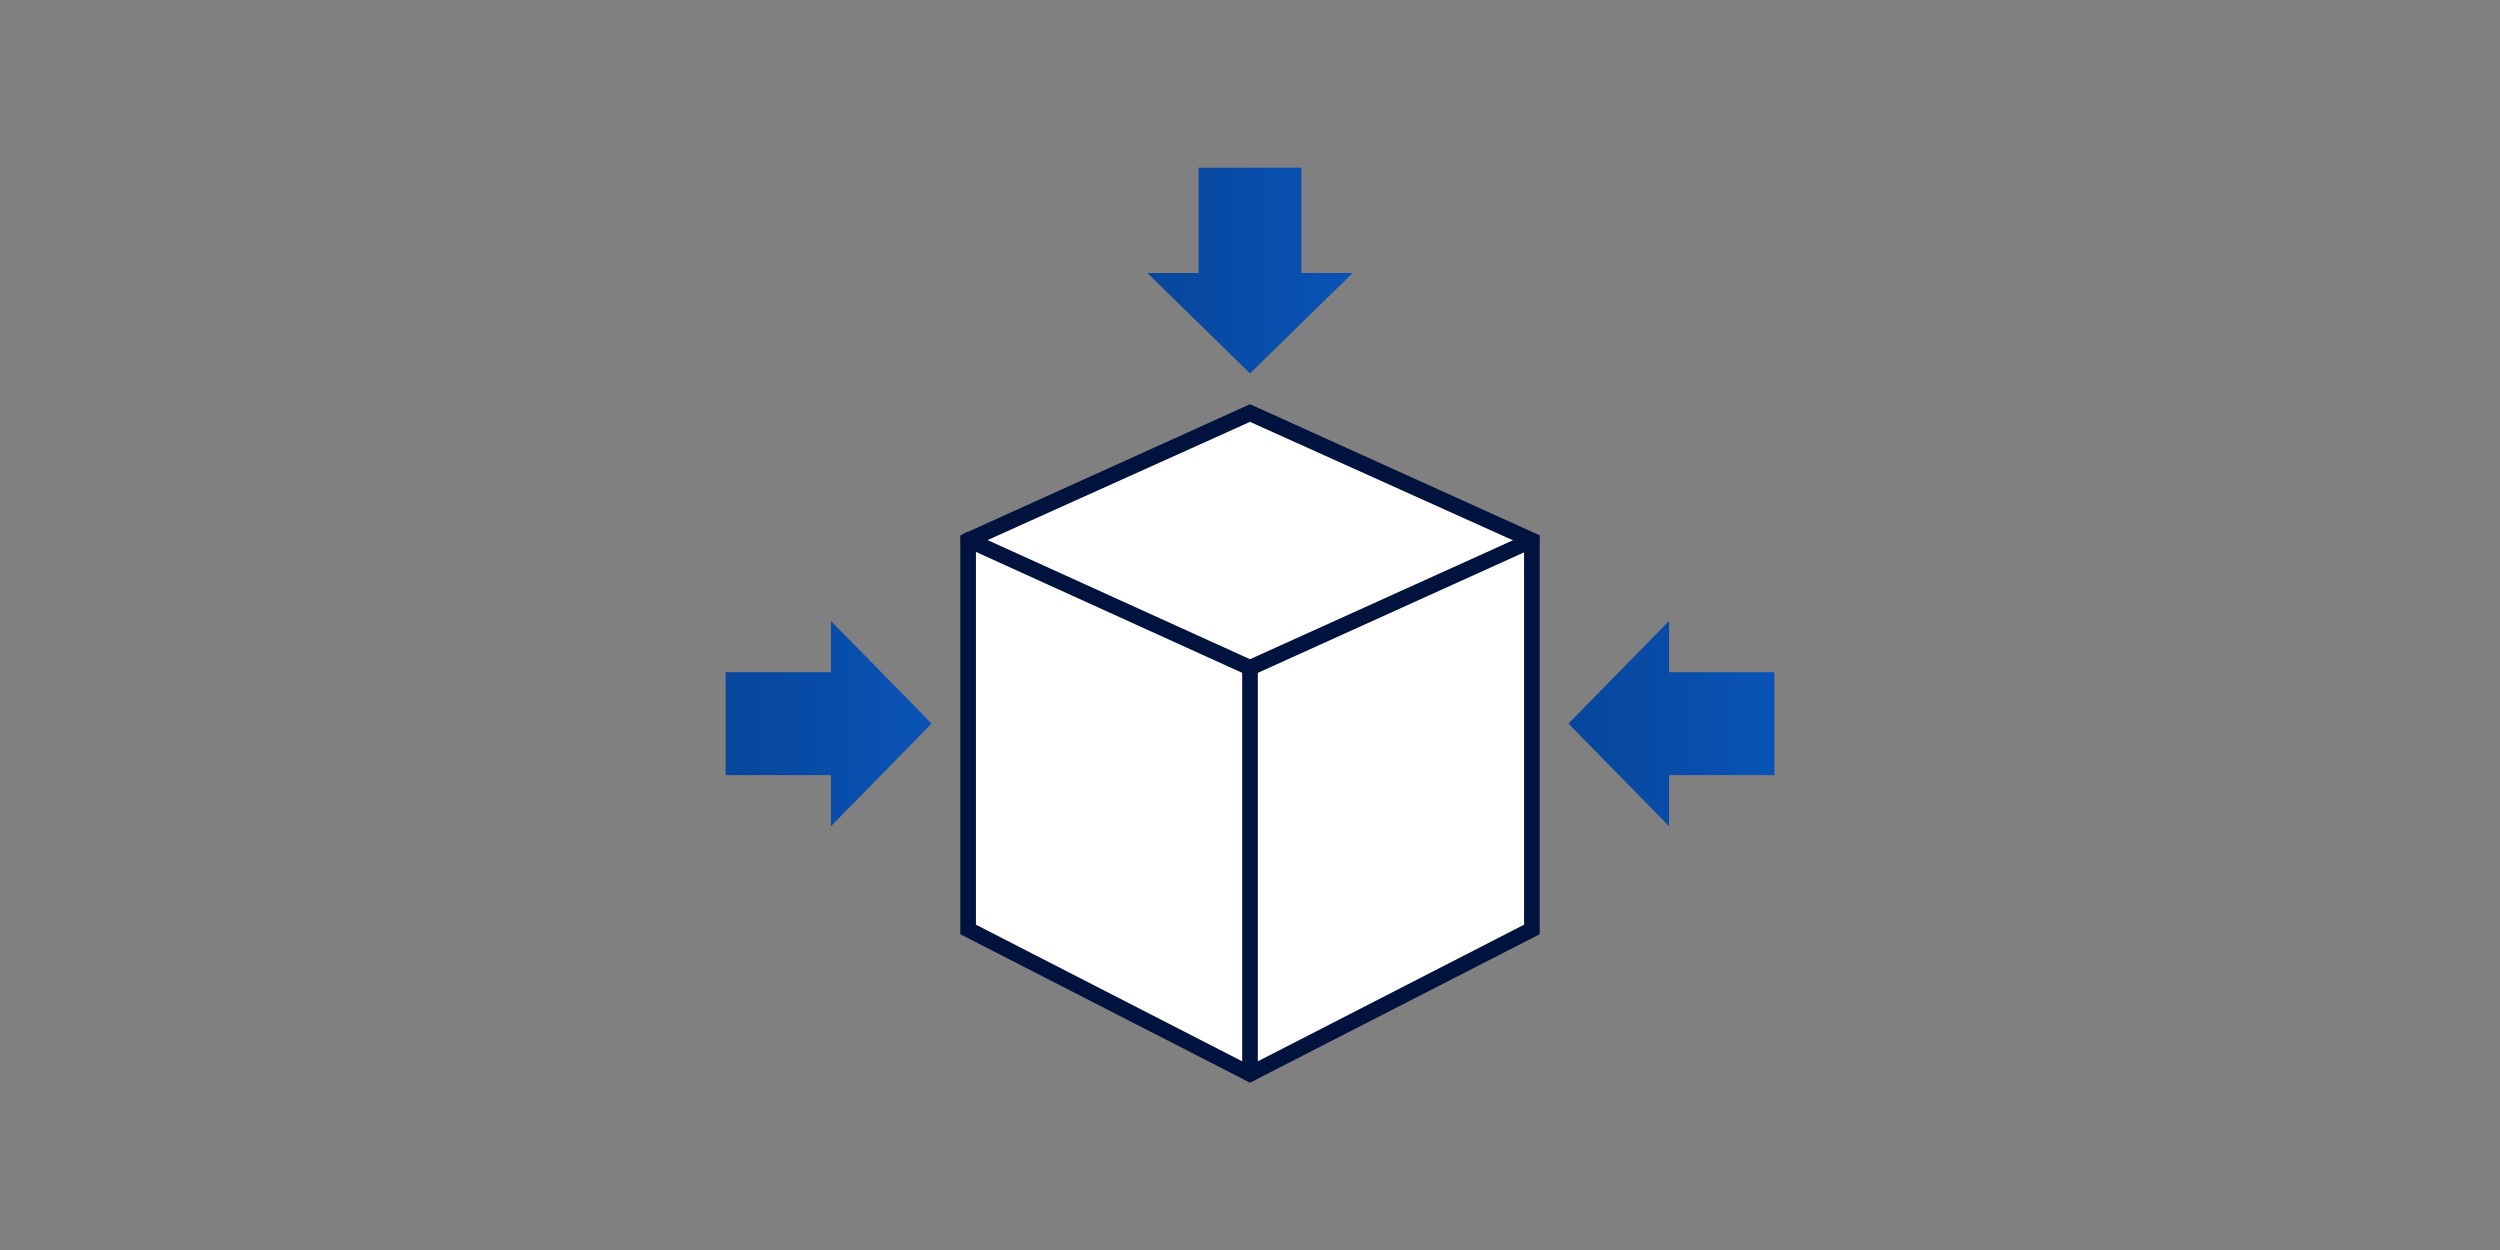
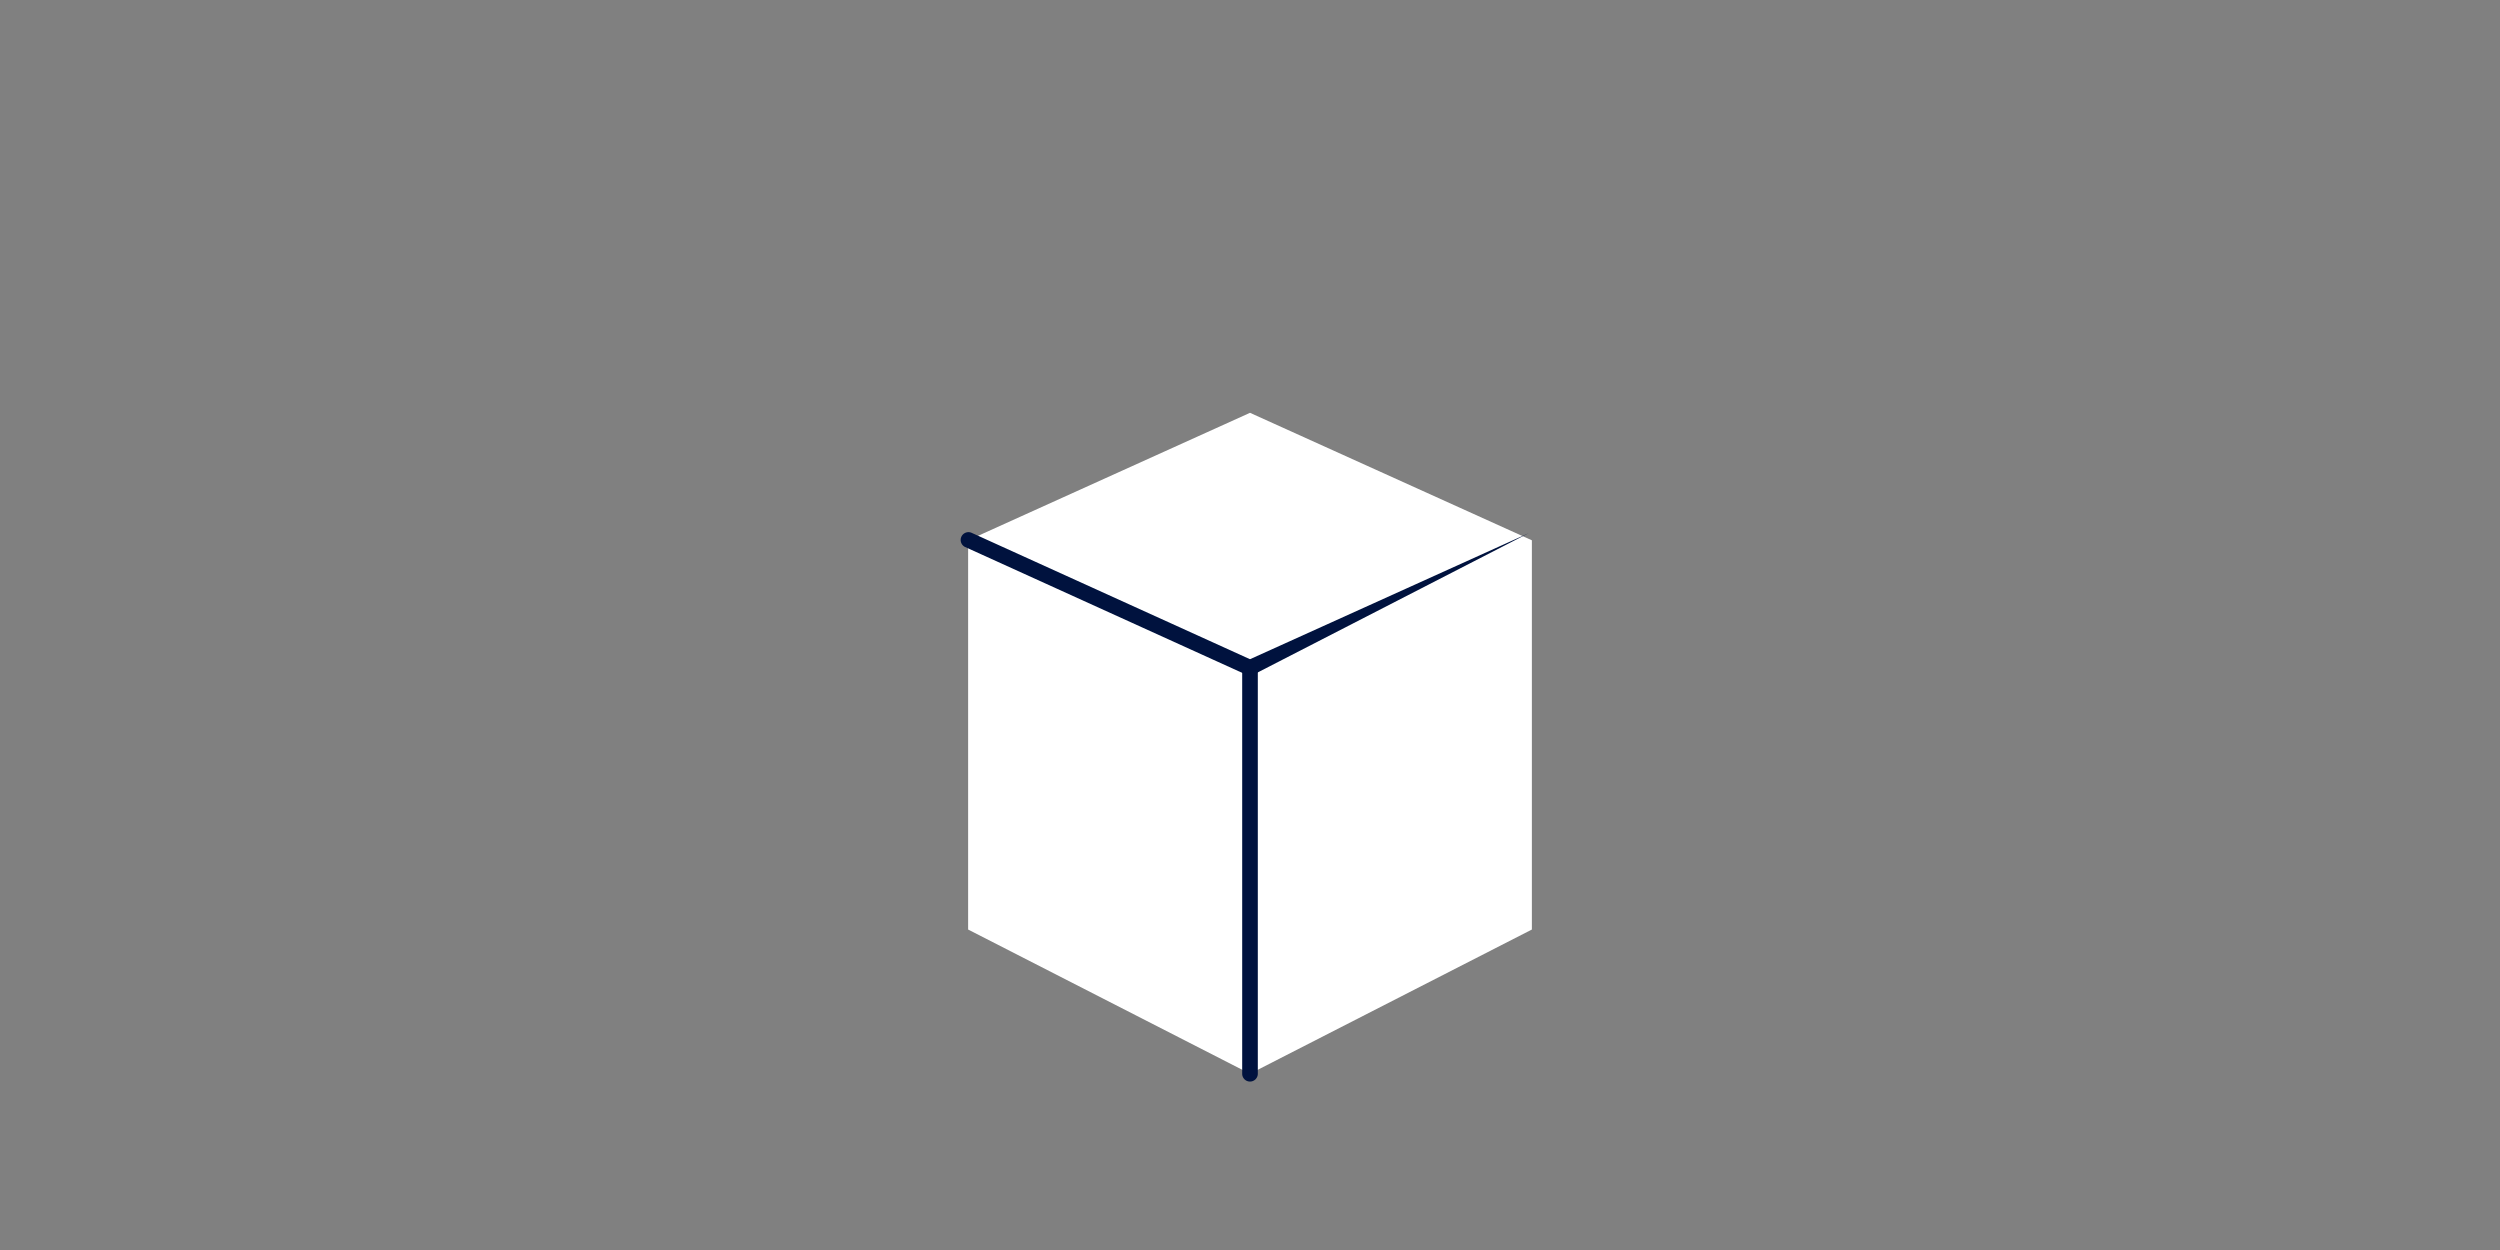
<svg xmlns="http://www.w3.org/2000/svg" xmlns:xlink="http://www.w3.org/1999/xlink" viewBox="0 0 160 80">
  <rect x="0" y="0" width="160" height="80" fill="#808080" stroke="none" />
  <defs>
    <style>.cls-1{fill:none;}.cls-2{fill:#fff;}.cls-3{fill:#00123e;}.cls-4{fill:url(#名称未設定グラデーション_8);}.cls-5{fill:url(#名称未設定グラデーション_8-2);}.cls-6{fill:url(#名称未設定グラデーション_8-3);}</style>
    <linearGradient id="名称未設定グラデーション_8" x1="73.43" y1="17.31" x2="86.57" y2="17.31" gradientUnits="userSpaceOnUse">
      <stop offset="0" stop-color="#07469b" />
      <stop offset="1" stop-color="#0953b7" />
    </linearGradient>
    <linearGradient id="名称未設定グラデーション_8-2" x1="100.38" y1="46.31" x2="113.56" y2="46.31" xlink:href="#名称未設定グラデーション_8" />
    <linearGradient id="名称未設定グラデーション_8-3" x1="46.44" y1="46.31" x2="59.62" y2="46.31" xlink:href="#名称未設定グラデーション_8" />
  </defs>
  <g id="レイヤー_2" data-name="レイヤー 2">
    <g id="レイヤー_1-2" data-name="レイヤー 1">
      <rect class="cls-1" width="160" height="80" />
      <polygon class="cls-2" points="80 26.42 61.96 34.58 61.96 59.49 80 68.72 98.04 59.49 98.04 34.58 80 26.42" />
-       <path class="cls-3" d="M80,69.29l-18.54-9.5V34.26L80,25.87l18.54,8.39V59.79ZM62.46,59.18l17.54,9,17.54-9V34.9L80,27,62.46,34.9Z" />
-       <path class="cls-3" d="M80,43.29,61.75,35a.5.5,0,0,1,.41-.91L80,42.19l17.84-8.07a.5.5,0,0,1,.41.91Z" />
+       <path class="cls-3" d="M80,43.29,61.75,35a.5.5,0,0,1,.41-.91L80,42.19l17.84-8.07Z" />
      <path class="cls-3" d="M80,69.22a.5.5,0,0,1-.5-.5v-26a.5.5,0,0,1,1,0v26A.5.5,0,0,1,80,69.22Z" />
-       <polygon class="cls-4" points="83.29 17.47 83.29 10.73 76.71 10.73 76.71 17.47 73.43 17.47 80 23.9 86.57 17.47 83.29 17.47" />
-       <polygon class="cls-5" points="106.82 49.61 113.56 49.61 113.56 43.02 106.82 43.02 106.82 39.74 100.38 46.31 106.82 52.88 106.82 49.61" />
-       <polygon class="cls-6" points="53.18 43.02 46.44 43.02 46.44 49.61 53.18 49.61 53.18 52.88 59.62 46.31 53.18 39.74 53.18 43.02" />
    </g>
  </g>
</svg>